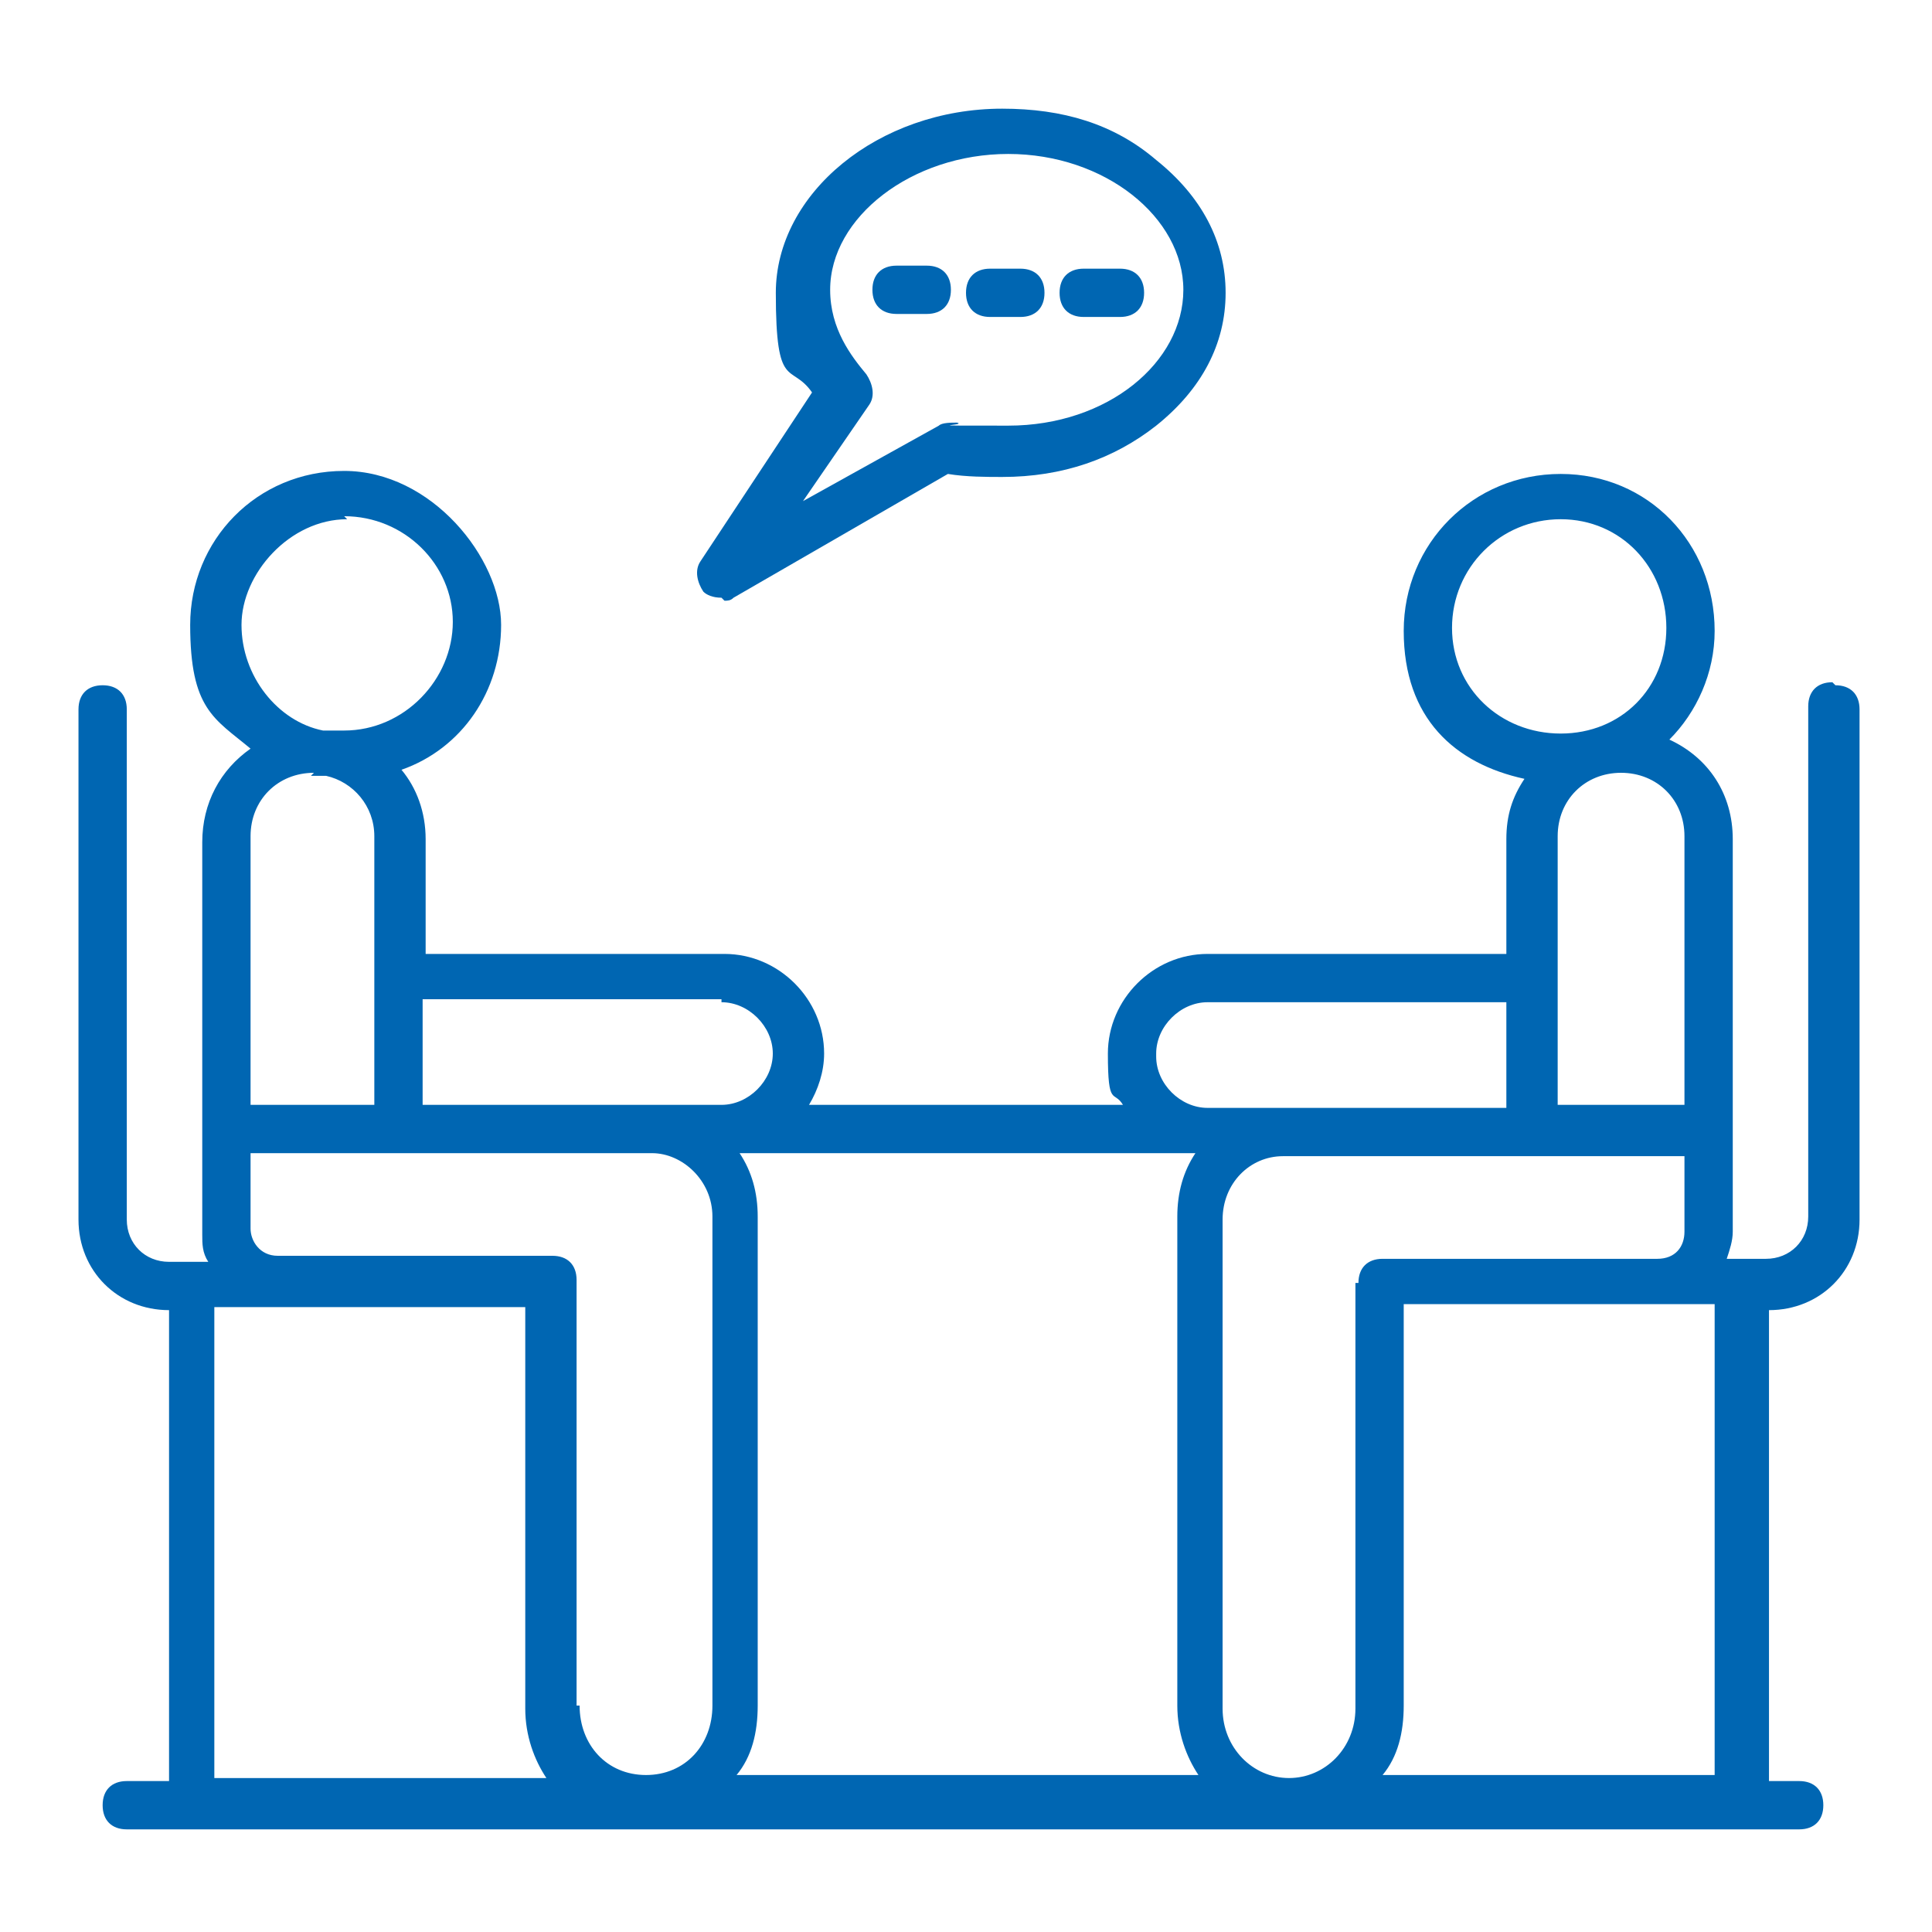
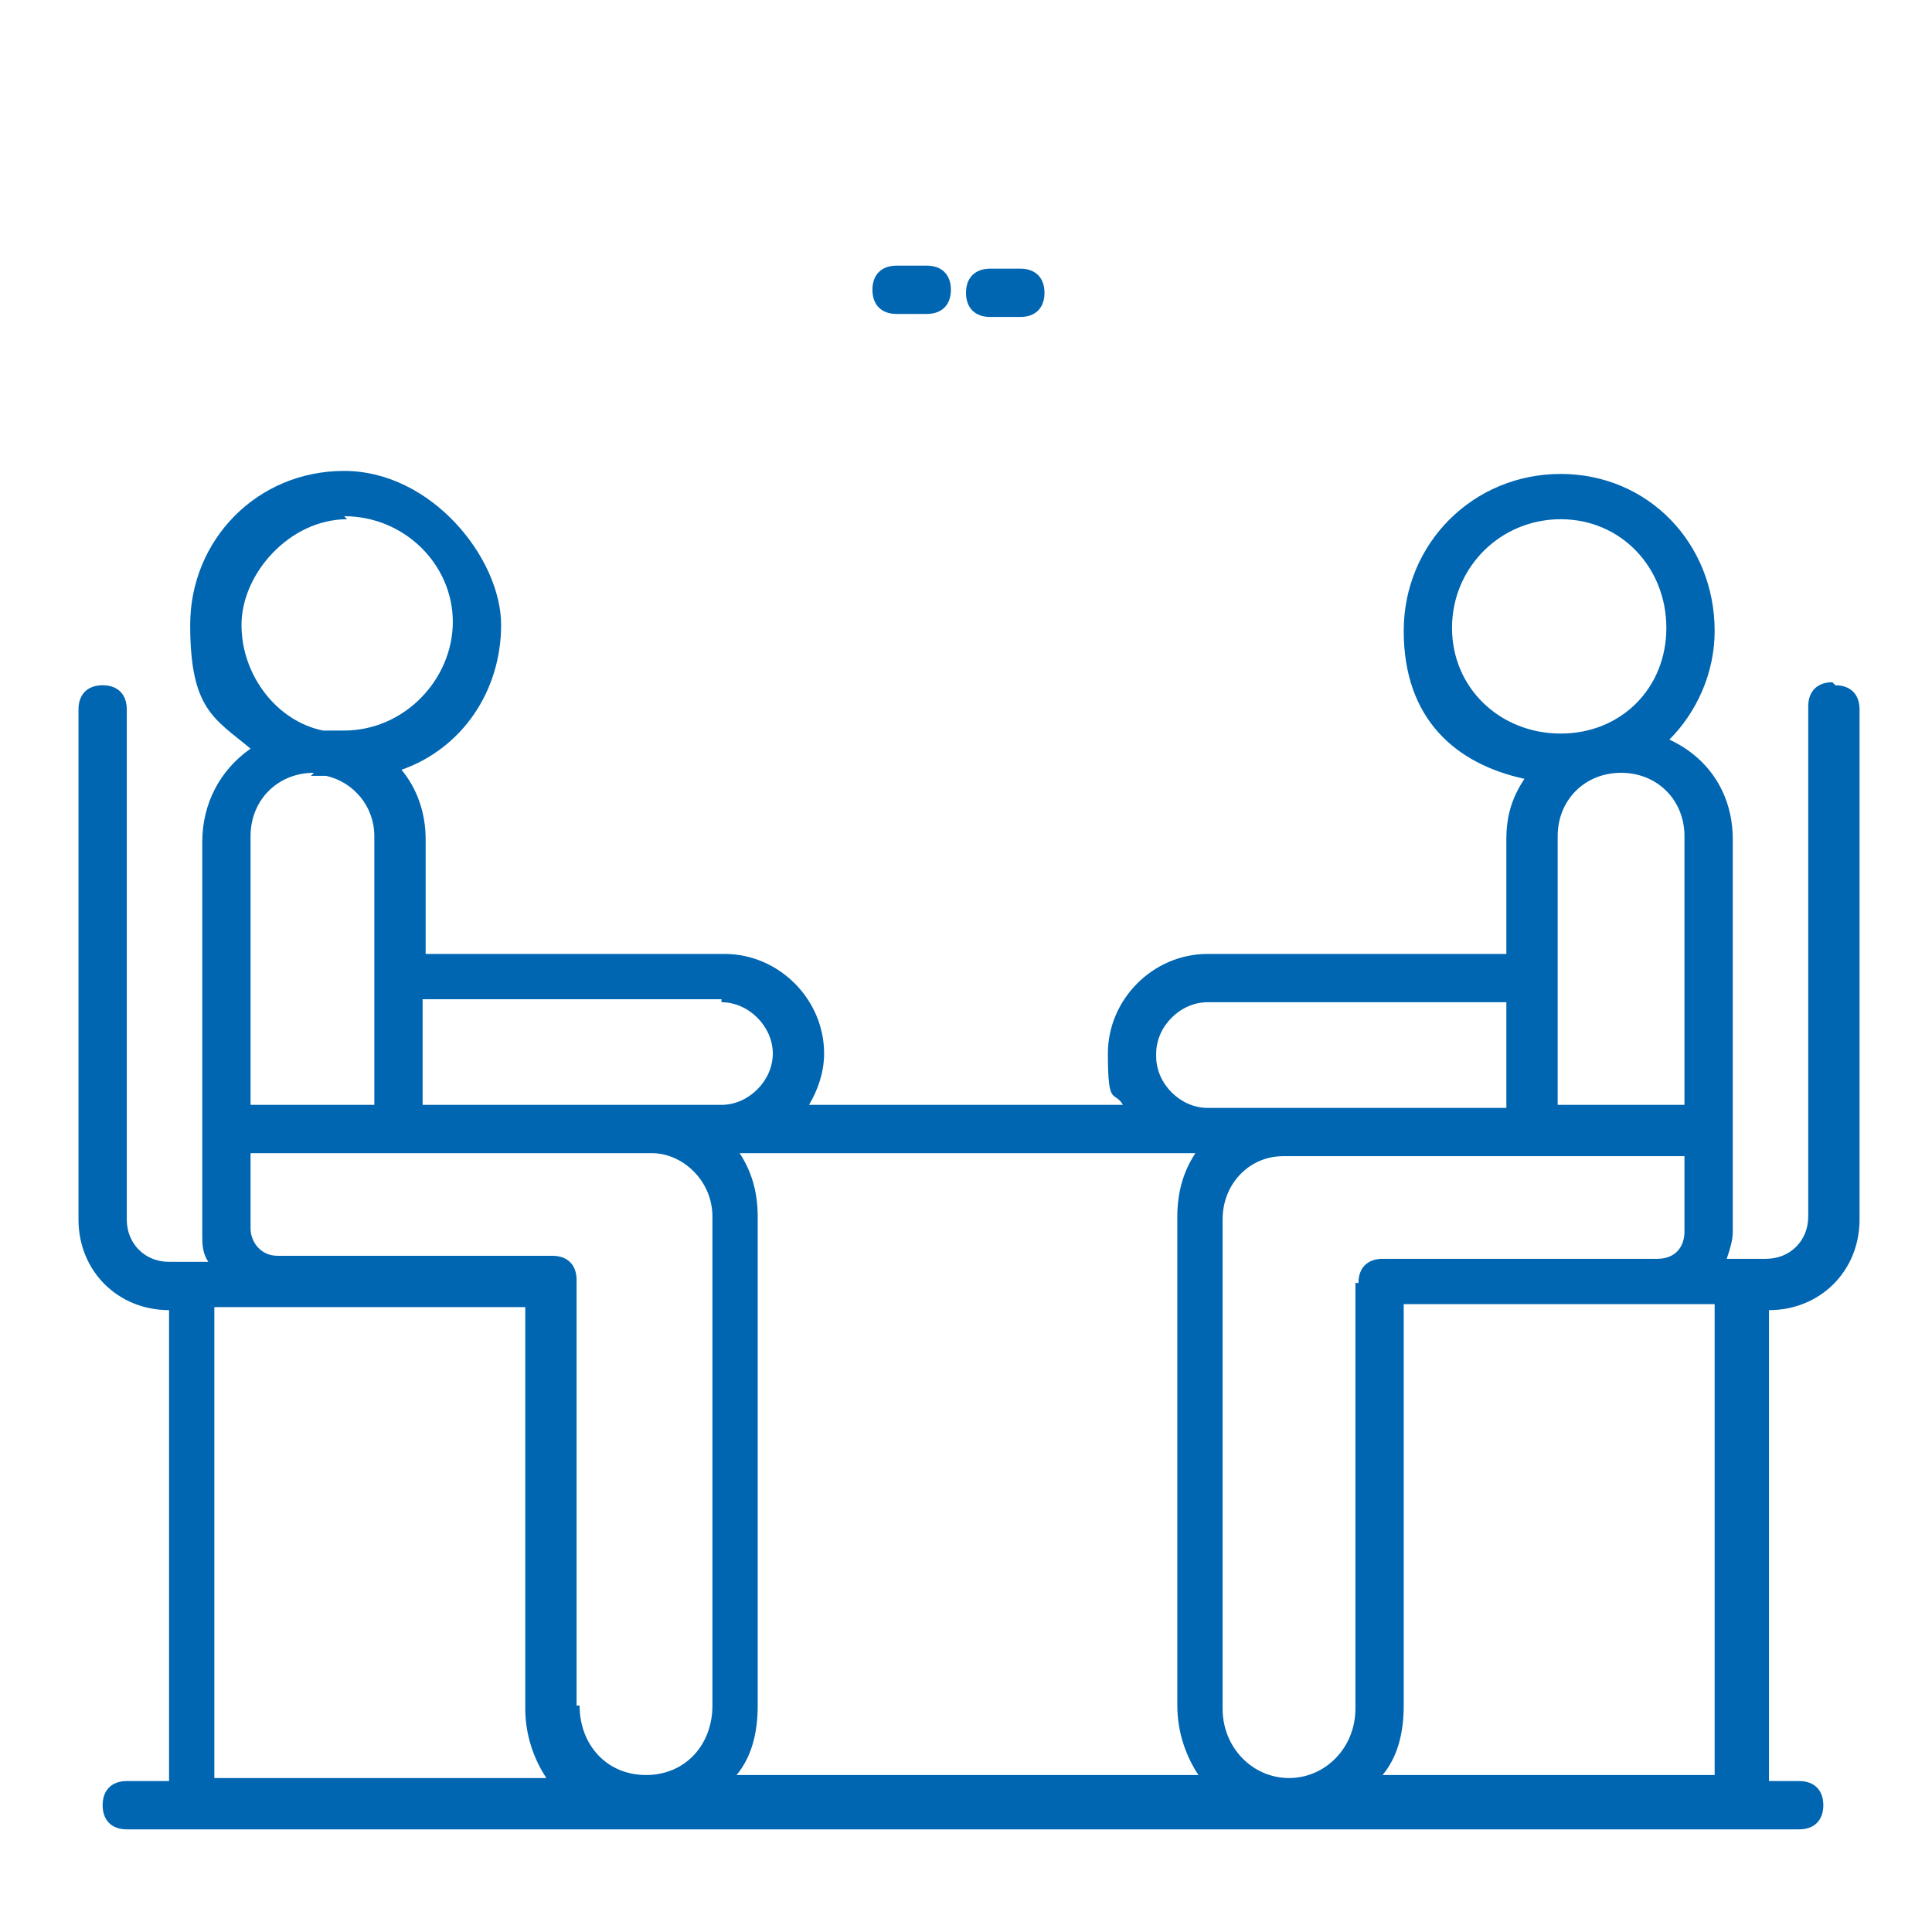
<svg xmlns="http://www.w3.org/2000/svg" version="1.1" viewBox="0 0 64 64">
  <defs>
    <style>
      .cls-1 {
        fill: #0066b2;
        fill-rule: evenodd;
      }
    </style>
  </defs>
  <g>
    <g id="Layer_1">
      <g>
        <path class="cls-1" d="M60.7,22.6c-.5,0-.8.3-.8.8v16.9c0,.8-.6,1.4-1.4,1.4h-1.3c.1-.3.2-.6.2-.9v-13c0-1.5-.8-2.7-2.1-3.3,0,0,0,0,0,0,.9-.9,1.5-2.2,1.5-3.6,0-2.9-2.2-5.2-5.1-5.2s-5.2,2.3-5.2,5.2,1.7,4.4,4,4.9c-.4.6-.6,1.2-.6,2v3.8h-9.9c-1.8,0-3.3,1.5-3.3,3.3s.2,1.2.5,1.7h-10.4c.3-.5.5-1.1.5-1.7,0-1.8-1.5-3.3-3.3-3.3h-9.9v-3.8c0-.9-.3-1.7-.8-2.3,2-.7,3.3-2.6,3.3-4.8s-2.3-5.1-5.2-5.1-5.1,2.3-5.1,5.1.8,3.1,2,4.1c-1,.7-1.6,1.8-1.6,3.1v13c0,.3,0,.6.2.9h-1.3c-.8,0-1.4-.6-1.4-1.4v-16.9c0-.5-.3-.8-.8-.8s-.8.3-.8.8v16.9c0,1.7,1.3,3,3,3v15.6h-1.4c-.5,0-.8.3-.8.8s.3.8.8.8h55.4c.5,0,.8-.3.8-.8s-.3-.8-.8-.8h-1v-15.6c1.7,0,3-1.3,3-3v-16.9c0-.5-.3-.8-.8-.8ZM44.9,42.5v14.1c0,1.3-1,2.3-2.2,2.3s-2.2-1-2.2-2.3v-16.2c0-1.2.9-2.1,2-2.1h13.3v2.5c0,.5-.3.9-.9.9h-9.1c-.5,0-.8.3-.8.8ZM19.1,56.5v-14.1c0-.5-.3-.8-.8-.8h-9.1c-.6,0-.9-.5-.9-.9v-2.5h13.3c1,0,2,.9,2,2.1v16.2c0,1.3-.9,2.3-2.2,2.3s-2.2-1-2.2-2.3ZM24.5,38.2h15.1c-.4.6-.6,1.3-.6,2.1v16.2c0,.9.3,1.7.7,2.3h-15.3c.5-.6.7-1.4.7-2.3v-16.2c0-.8-.2-1.5-.6-2.1ZM55.7,36.6h-4.1v-8.9c0-1.2.9-2.1,2.1-2.1s2.1.9,2.1,2.1v8.9ZM48.1,20.8c0-2,1.6-3.6,3.6-3.6s3.5,1.6,3.5,3.6-1.5,3.5-3.5,3.5-3.6-1.5-3.6-3.5ZM38.3,34.9c0-.9.8-1.7,1.7-1.7h9.9v3.5h-9.9c-.9,0-1.7-.8-1.7-1.7ZM23.9,33.2c.9,0,1.7.8,1.7,1.7s-.8,1.7-1.7,1.7h-9.9v-3.5h9.9ZM11.4,17.1c2,0,3.6,1.6,3.6,3.5s-1.6,3.6-3.6,3.6-.1,0-.2,0c-.2,0-.3,0-.5,0-1.5-.3-2.7-1.8-2.7-3.5s1.6-3.5,3.5-3.5ZM10.3,25.7c.2,0,.3,0,.5,0,.9.2,1.6,1,1.6,2v8.9h-4.1v-8.9c0-1.2.9-2.1,2.1-2.1ZM7.1,43.3h2s0,0,0,0c0,0,0,0,0,0h8.3v13.3c0,.9.3,1.7.7,2.3H7.1v-15.6ZM56.9,58.8h-11.1c.5-.6.7-1.4.7-2.3v-13.3h8.3s0,0,0,0c0,0,0,0,0,0h2v15.6Z" />
-         <path class="cls-1" d="M24,19.9c.1,0,.2,0,.3-.1l7.1-4.1c.6.1,1.3.1,1.8.1,2,0,3.7-.6,5.1-1.7,1.5-1.2,2.3-2.7,2.3-4.4s-.8-3.2-2.3-4.4c-1.4-1.2-3.1-1.7-5.1-1.7-4.1,0-7.5,2.8-7.5,6.1s.5,2.3,1.2,3.3l-3.7,5.6c-.2.3-.1.7.1,1,.1.1.3.2.6.2ZM28.8,13.4c.2-.3.1-.7-.1-1-.5-.6-1.2-1.5-1.2-2.8,0-2.4,2.7-4.5,5.9-4.5s5.8,2.1,5.8,4.5-2.5,4.5-5.8,4.5-1.3,0-1.7-.1c-.2,0-.5,0-.6.1l-4.5,2.5,2.2-3.2Z" />
        <path class="cls-1" d="M31.5,9.6c0-.5-.3-.8-.8-.8h-1c-.5,0-.8.3-.8.8s.3.8.8.8h1c.5,0,.8-.3.8-.8Z" />
        <path class="cls-1" d="M32.8,10.5h1c.5,0,.8-.3.8-.8s-.3-.8-.8-.8h-1c-.5,0-.8.3-.8.8s.3.8.8.8Z" />
-         <path class="cls-1" d="M35.9,10.5h1.2c.5,0,.8-.3.8-.8s-.3-.8-.8-.8h-1.2c-.5,0-.8.3-.8.8s.3.8.8.8Z" />
      </g>
    </g>
  </g>
</svg>